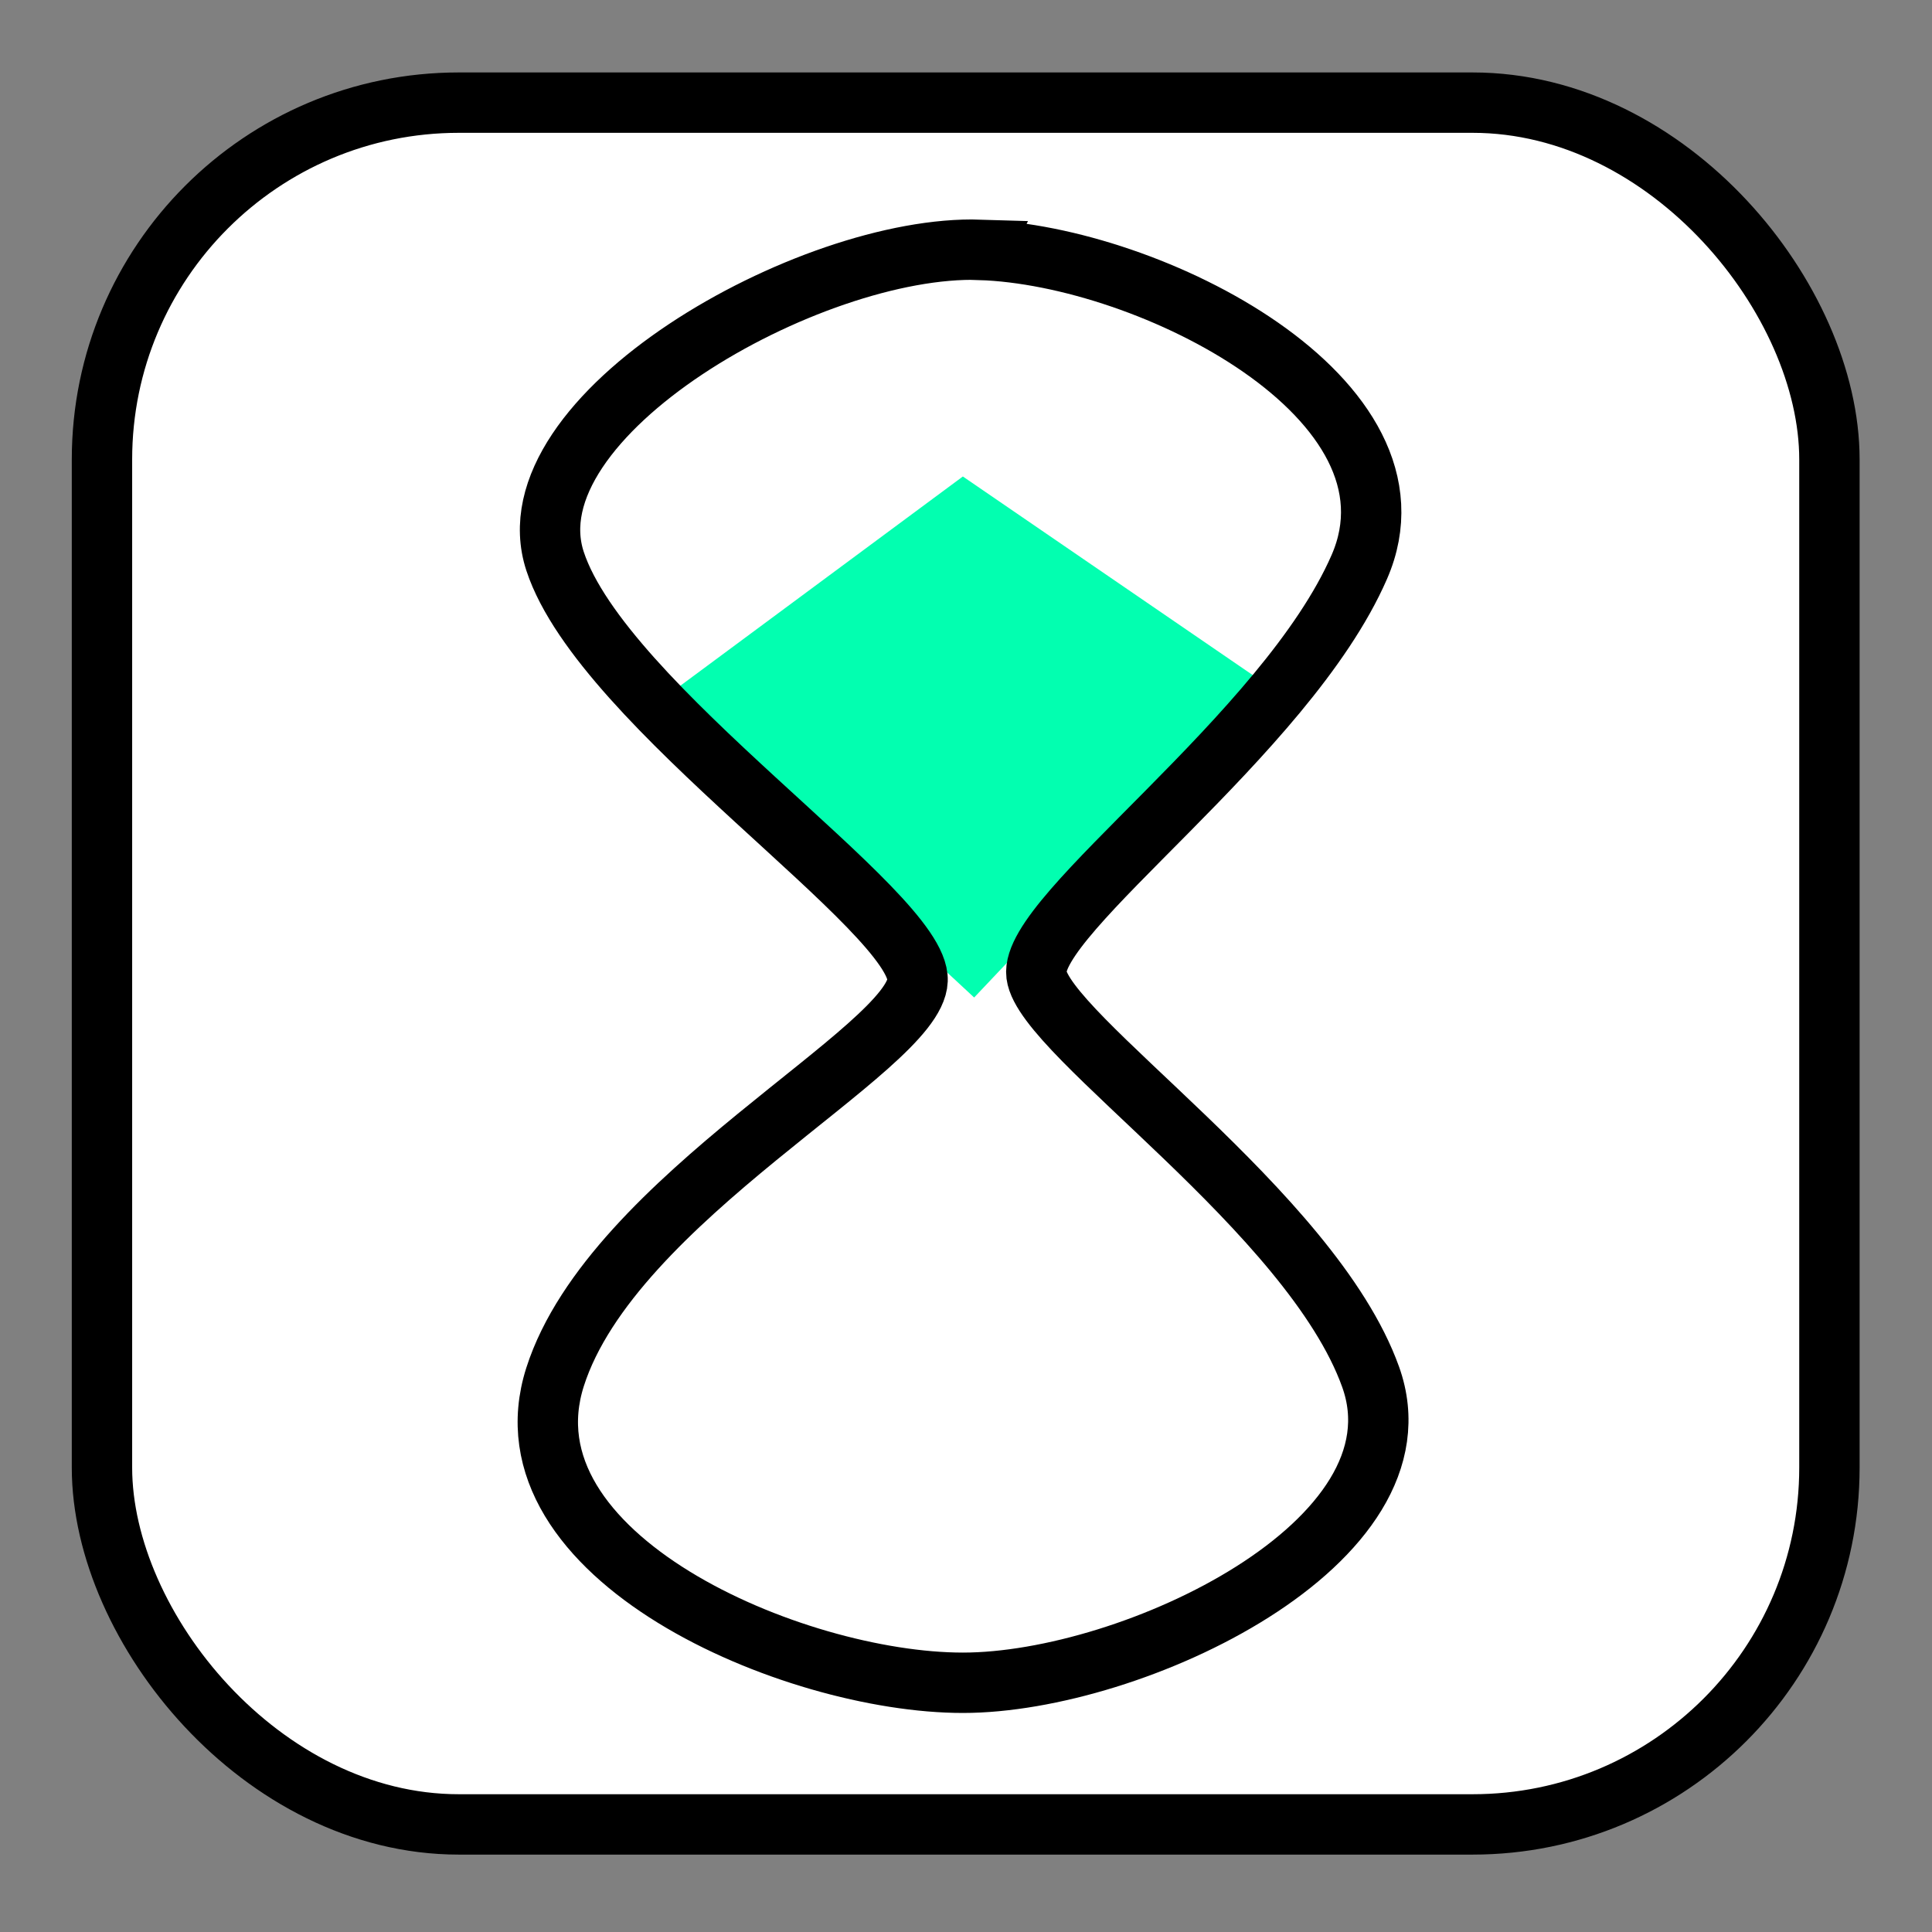
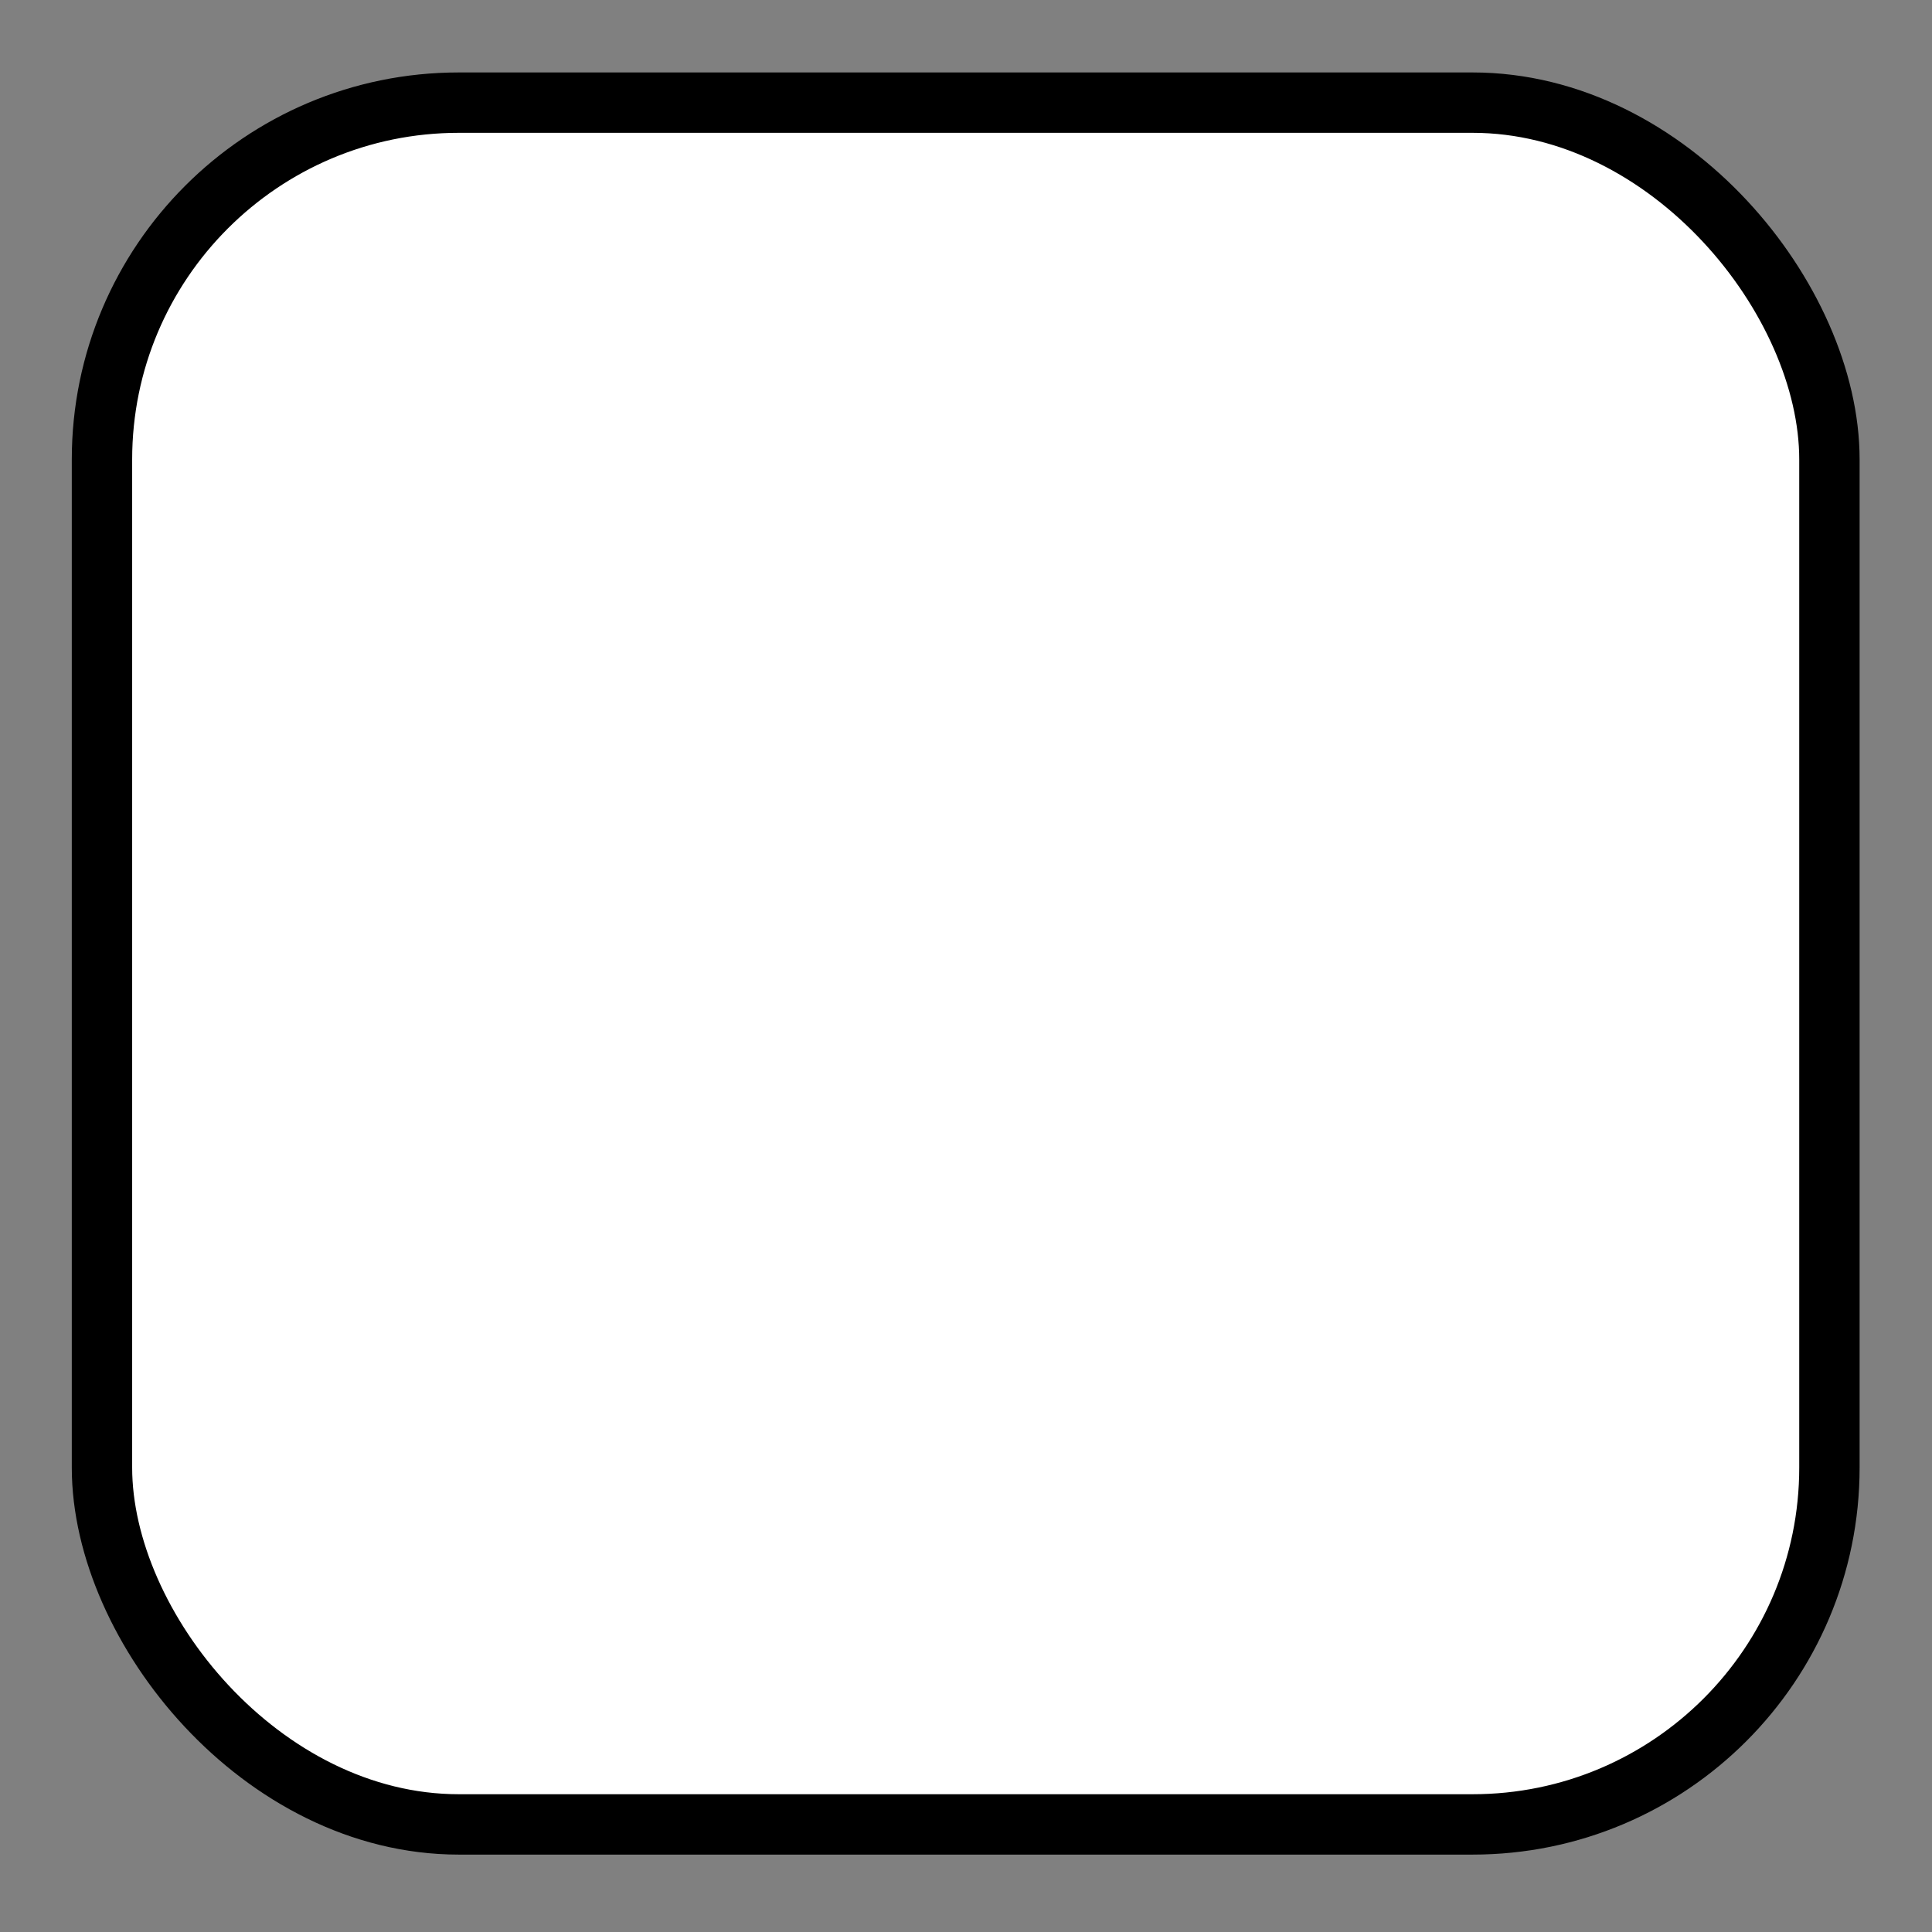
<svg xmlns="http://www.w3.org/2000/svg" xmlns:ns1="http://www.inkscape.org/namespaces/inkscape" xmlns:ns2="http://sodipodi.sourceforge.net/DTD/sodipodi-0.dtd" width="32" height="32" id="svg2" version="1.1" ns1:version="0.48.5 r10040" ns2:docname="file_use_db.svg" ns1:export-filename="/home/andi/Code/crystal-facet-uml-code/gui/source/resources/file_use_db.png" ns1:export-xdpi="90" ns1:export-ydpi="90">
  <rect width="100%" height="100%" fill="#808080" stroke="none" />
  <defs id="defs4" />
  <ns2:namedview id="base" pagecolor="#ffffff" bordercolor="#666666" borderopacity="1.0" ns1:pageopacity="0.0" ns1:pageshadow="2" ns1:zoom="10.66" ns1:cx="10.523869" ns1:cy="15.768602" ns1:document-units="px" ns1:current-layer="layer1" showgrid="false" ns1:window-width="1347" ns1:window-height="905" ns1:window-x="92" ns1:window-y="37" ns1:window-maximized="0" />
  <g ns1:label="Ebene 1" ns1:groupmode="layer" id="layer1" transform="translate(0,-1020.362)">
    <rect style="fill:#ffffff;fill-opacity:1;stroke:#000000;stroke-width:1;stroke-linecap:butt;stroke-linejoin:miter;stroke-miterlimit:4;stroke-opacity:1;stroke-dasharray:none;stroke-dashoffset:0" id="rect5515" width="28.612" height="28.518" x="1.689" y="1.7" transform="translate(0,1020.362)" ry="5.91" />
-     <path style="fill:#02ffb0;fill-opacity:1;stroke:none" d="m 16.135,16.522 -5.253,-4.878 5.066,-3.752 5.066,3.471 z" id="path3867" ns1:connector-curvature="0" transform="translate(0,1020.362)" ns2:nodetypes="ccccc" />
-     <path style="fill:none;stroke:#000000;stroke-width:1px;stroke-linecap:butt;stroke-linejoin:miter;stroke-opacity:1" d="m 16.229,1024.501 c 2.818,0.089 7.5,2.467 6.285,5.253 -1.214,2.786 -5.475,5.752 -5.347,6.754 0.128,1.003 4.554,3.923 5.535,6.66 0.981,2.737 -3.94,5.066 -6.754,5.066 -2.814,0 -7.704,-2.094 -6.754,-5.066 0.95,-2.971 5.962,-5.431 6.004,-6.567 0.042,-1.136 -5.213,-4.54 -6.004,-6.942 -0.791,-2.402 4.218,-5.249 7.036,-5.16 z" id="path3097" ns1:connector-curvature="0" ns2:nodetypes="zzzzzzzzz" />
  </g>
</svg>